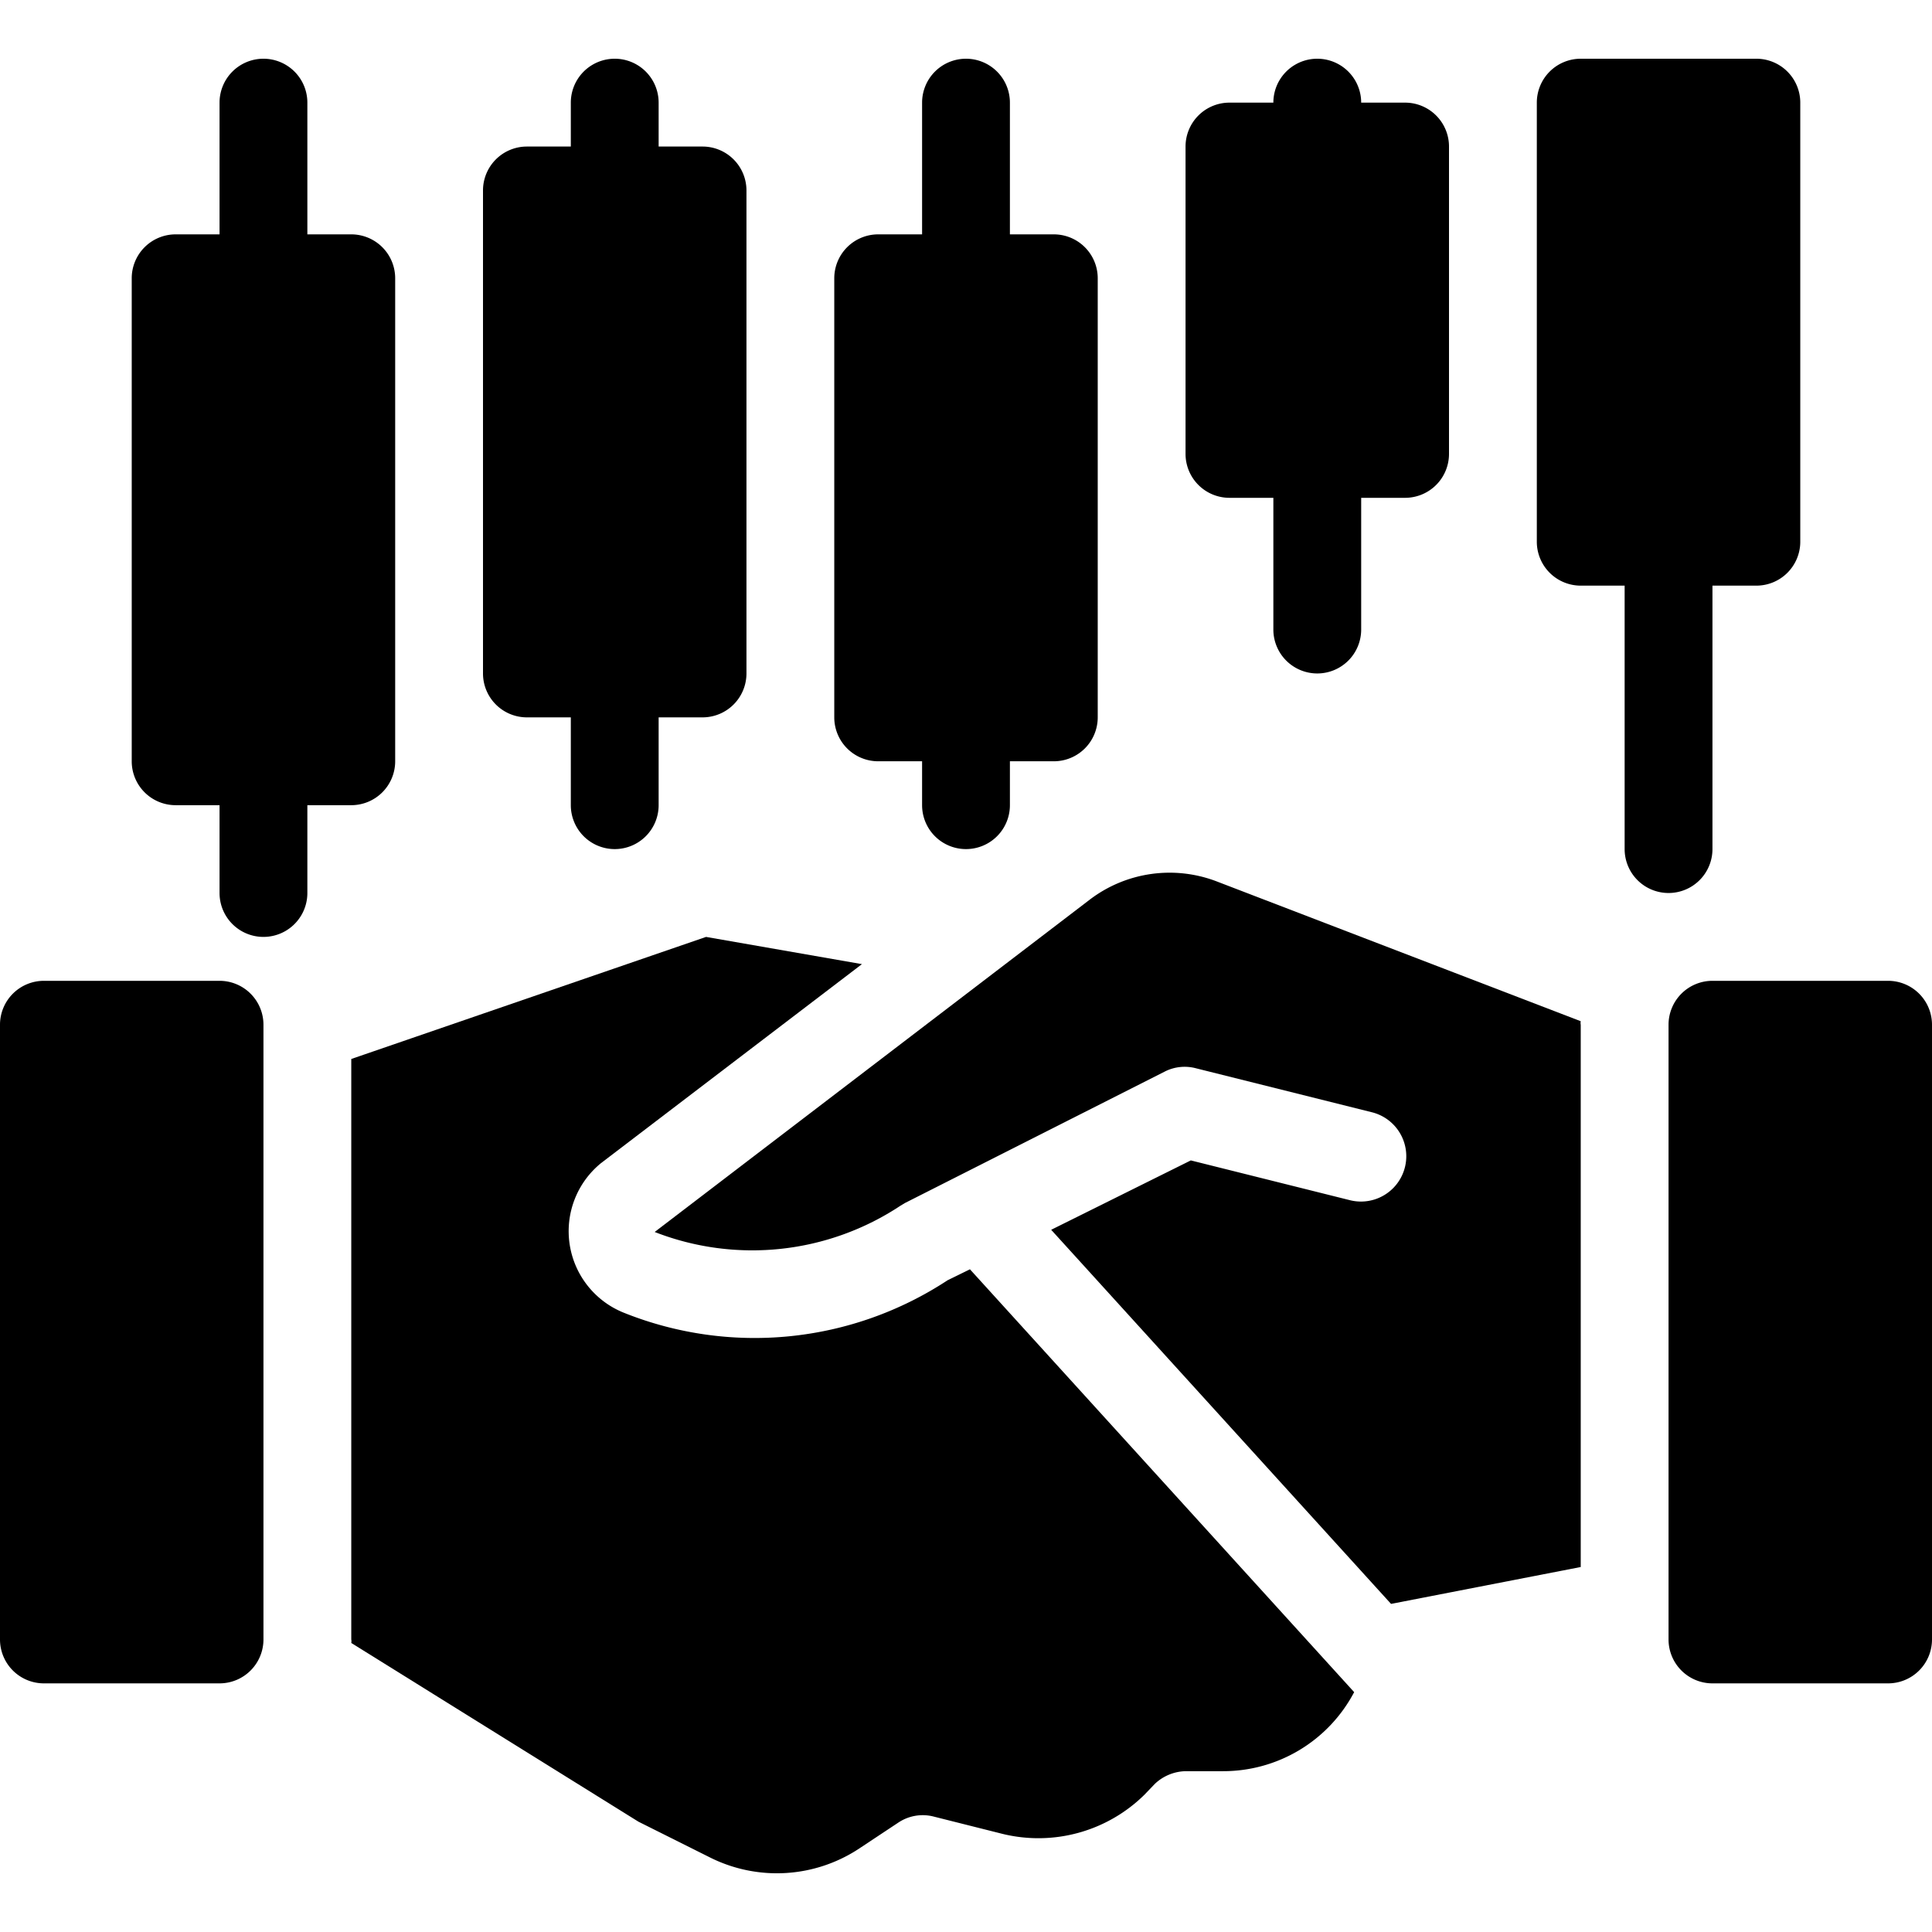
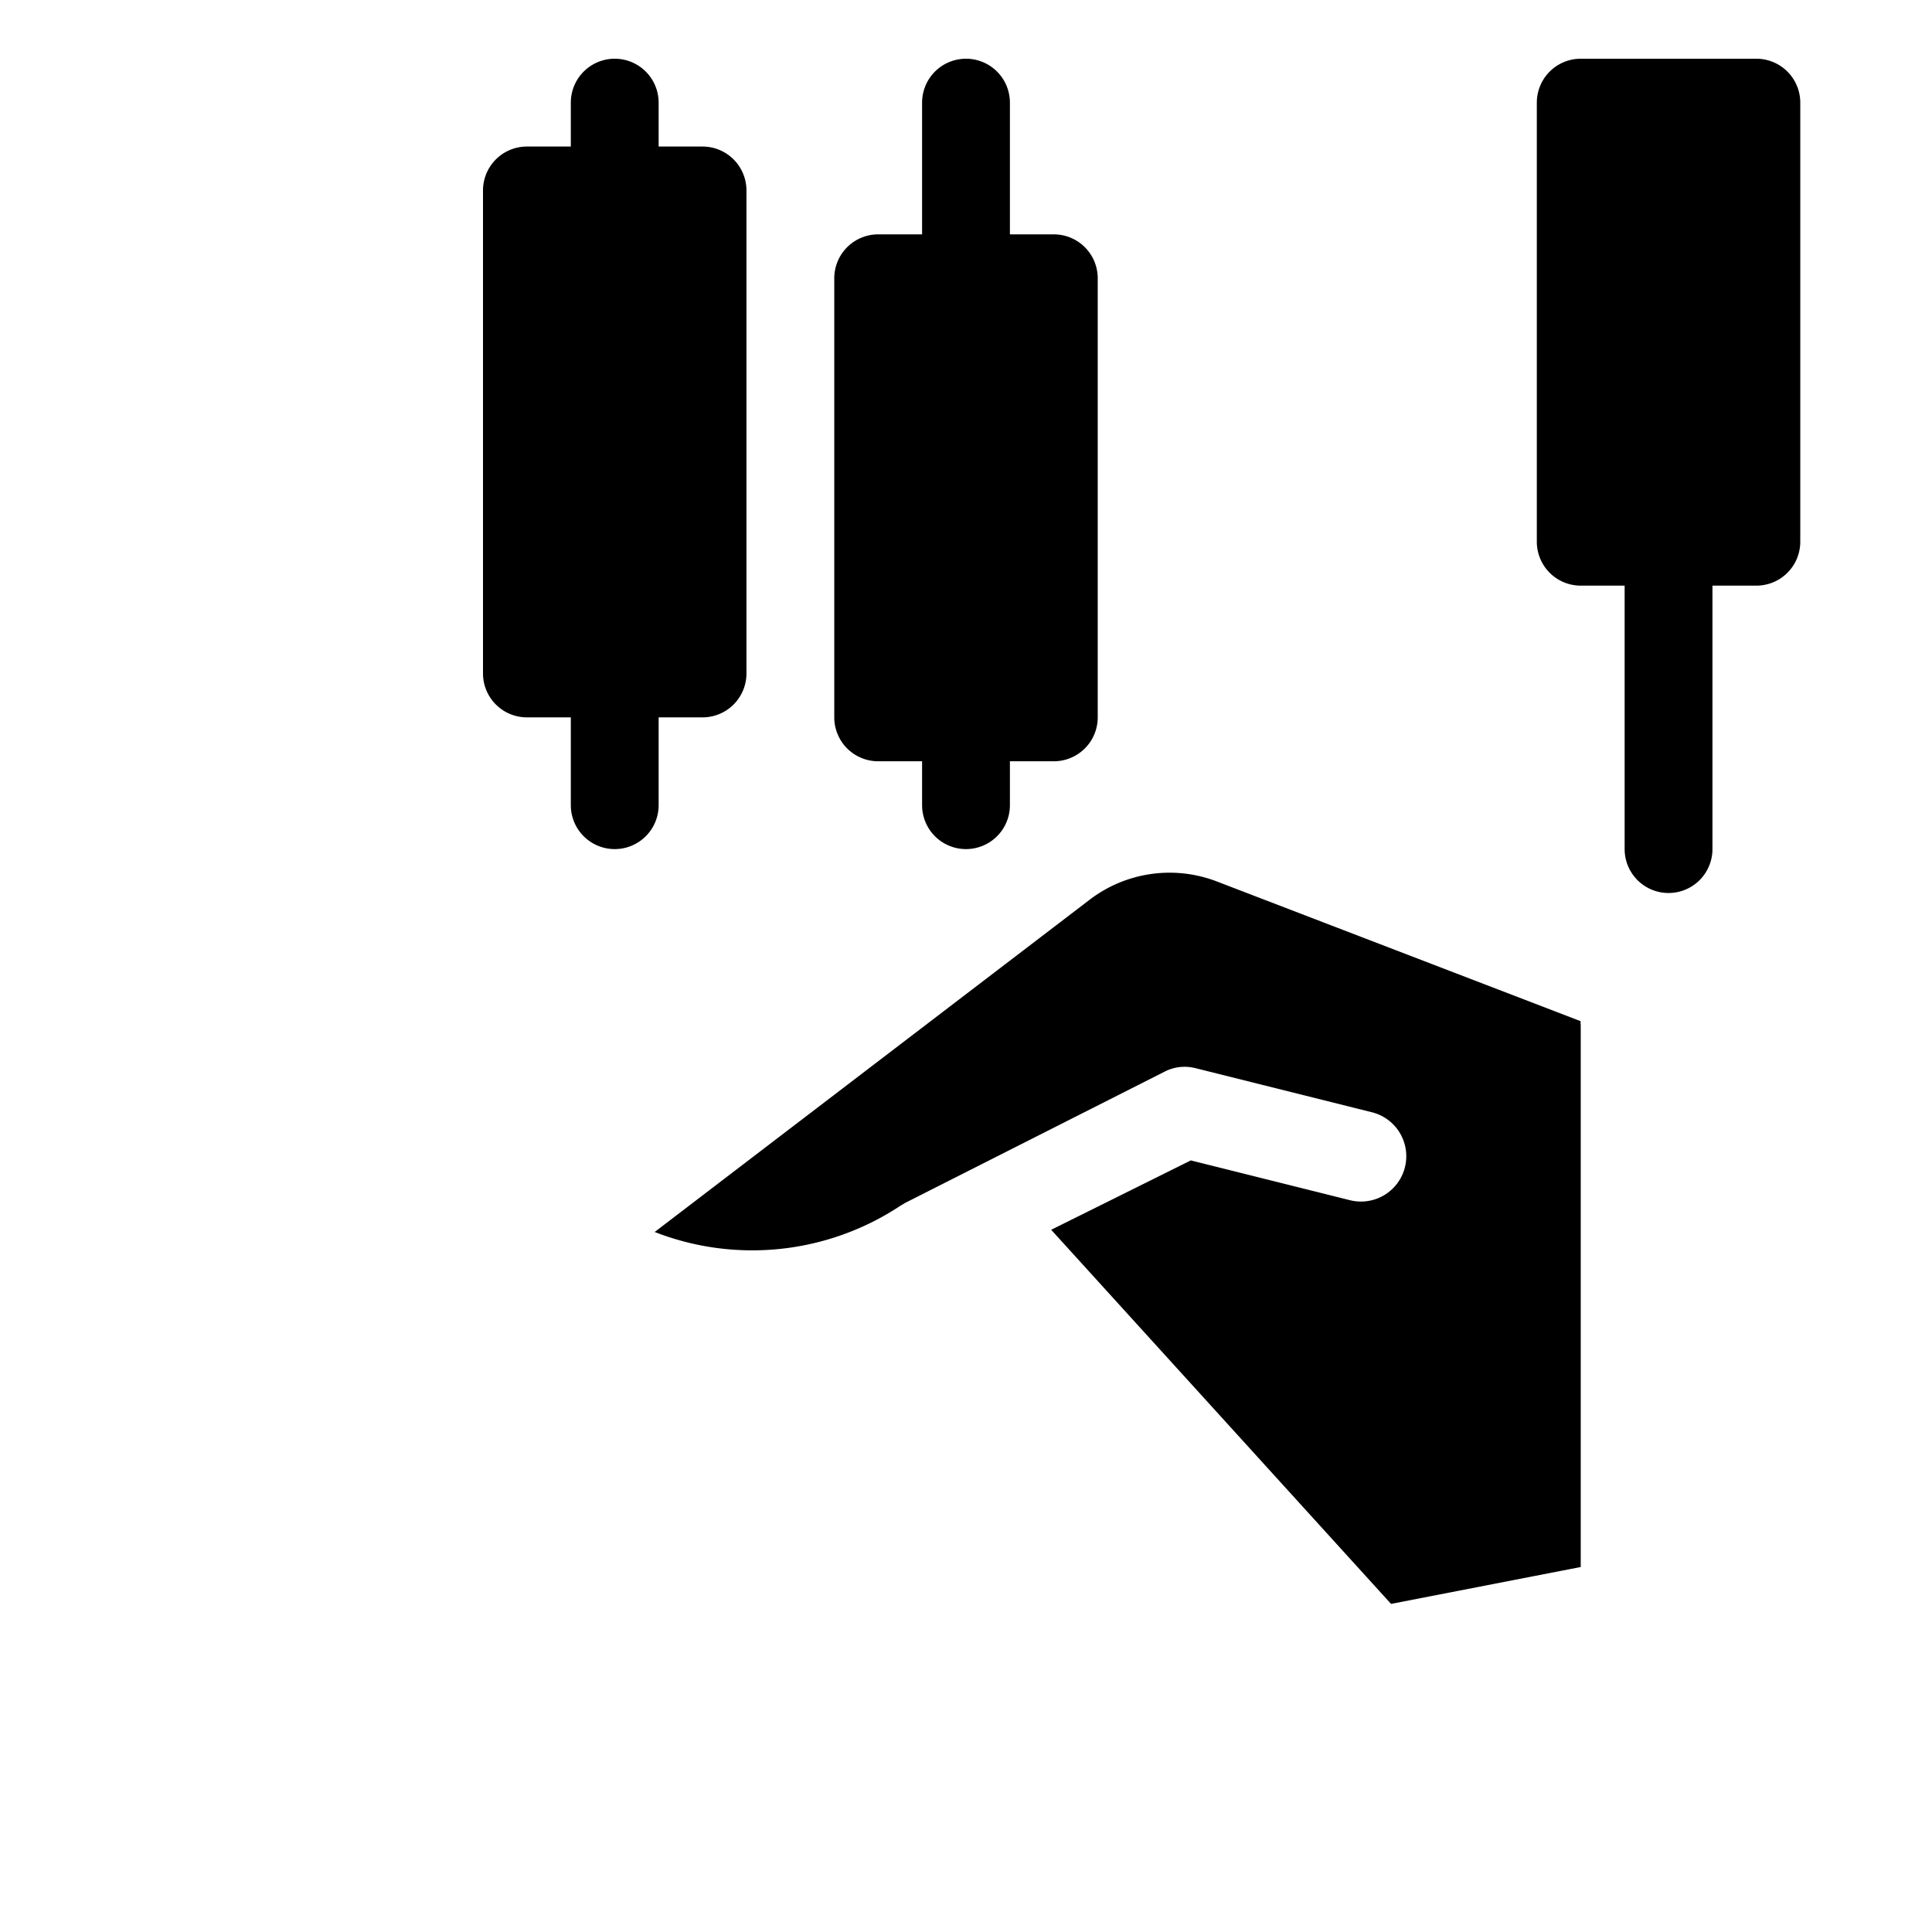
<svg xmlns="http://www.w3.org/2000/svg" preserveAspectRatio="xMidYMid meet" data-bbox="2 2 44 41.325" height="512" width="512" viewBox="2 2 44 41.325" data-type="shape" role="presentation" aria-hidden="true" aria-label="">
  <g stroke="#5E97FF" stroke-width="0px">
-     <path d="M46 24v14a1 1 0 0 1-1 1h-4a1 1 0 0 1-1-1V24a1 1 0 0 1 1-1h4a1 1 0 0 1 1 1" stroke="#5E97FF" stroke-width="0px" />
-     <path d="M8 24v14a1 1 0 0 1-1 1H3a1 1 0 0 1-1-1V24a1 1 0 0 1 1-1h4a1 1 0 0 1 1 1" stroke="#5E97FF" stroke-width="0px" />
-     <path d="M10 38a.2.2 0 0 1 0 .08l6.54 4.07 1.64.82a3.4 3.4 0 0 0 3.39-.21l.89-.59a1 1 0 0 1 .79-.14l1.59.4a3.44 3.44 0 0 0 3.22-.89l.24-.25A1.05 1.05 0 0 1 29 41h.84a3.37 3.37 0 0 0 3-1.8l-8.75-9.63-.51.25a8 8 0 0 1-7.37.74 2 2 0 0 1-.52-3.41l5.94-4.53-3.55-.62L10 24.78Z" stroke="#5E97FF" stroke-width="0px" />
    <path d="m32.76 28-3.64-.91-3.18 1.58 7.74 8.52 4.32-.84V24a.2.2 0 0 1 0-.08l-8.28-3.18a3 3 0 0 0-2.9.41l-9.91 7.57a6.11 6.11 0 0 0 5.6-.6l.1-.06 5.93-3a1 1 0 0 1 .69-.07l4 1a1 1 0 1 1-.47 2.01" stroke="#5E97FF" stroke-width="0px" />
    <path d="M24 2a1 1 0 0 0-1 1v3h-1a1 1 0 0 0-1 1v10a1 1 0 0 0 1 1h1v1a1 1 0 0 0 2 0v-1h1a1 1 0 0 0 1-1V7a1 1 0 0 0-1-1h-1V3a1 1 0 0 0-1-1" stroke="#5E97FF" stroke-width="0px" />
    <path d="M16 20a1 1 0 0 0 1-1v-2h1a1 1 0 0 0 1-1V5a1 1 0 0 0-1-1h-1V3a1 1 0 0 0-2 0v1h-1a1 1 0 0 0-1 1v11a1 1 0 0 0 1 1h1v2a1 1 0 0 0 1 1" stroke="#5E97FF" stroke-width="0px" />
-     <path d="M32 16a1 1 0 0 0 1-1v-3h1a1 1 0 0 0 1-1V4a1 1 0 0 0-1-1h-1a1 1 0 0 0-2 0h-1a1 1 0 0 0-1 1v7a1 1 0 0 0 1 1h1v3a1 1 0 0 0 1 1" stroke="#5E97FF" stroke-width="0px" />
    <path d="M40 21a1 1 0 0 0 1-1v-6h1a1 1 0 0 0 1-1V3a1 1 0 0 0-1-1h-4a1 1 0 0 0-1 1v10a1 1 0 0 0 1 1h1v6a1 1 0 0 0 1 1" stroke="#5E97FF" stroke-width="0px" />
-     <path d="M8 2a1 1 0 0 0-1 1v3H6a1 1 0 0 0-1 1v11a1 1 0 0 0 1 1h1v2a1 1 0 0 0 2 0v-2h1a1 1 0 0 0 1-1V7a1 1 0 0 0-1-1H9V3a1 1 0 0 0-1-1" stroke="#5E97FF" stroke-width="0px" />
  </g>
</svg>